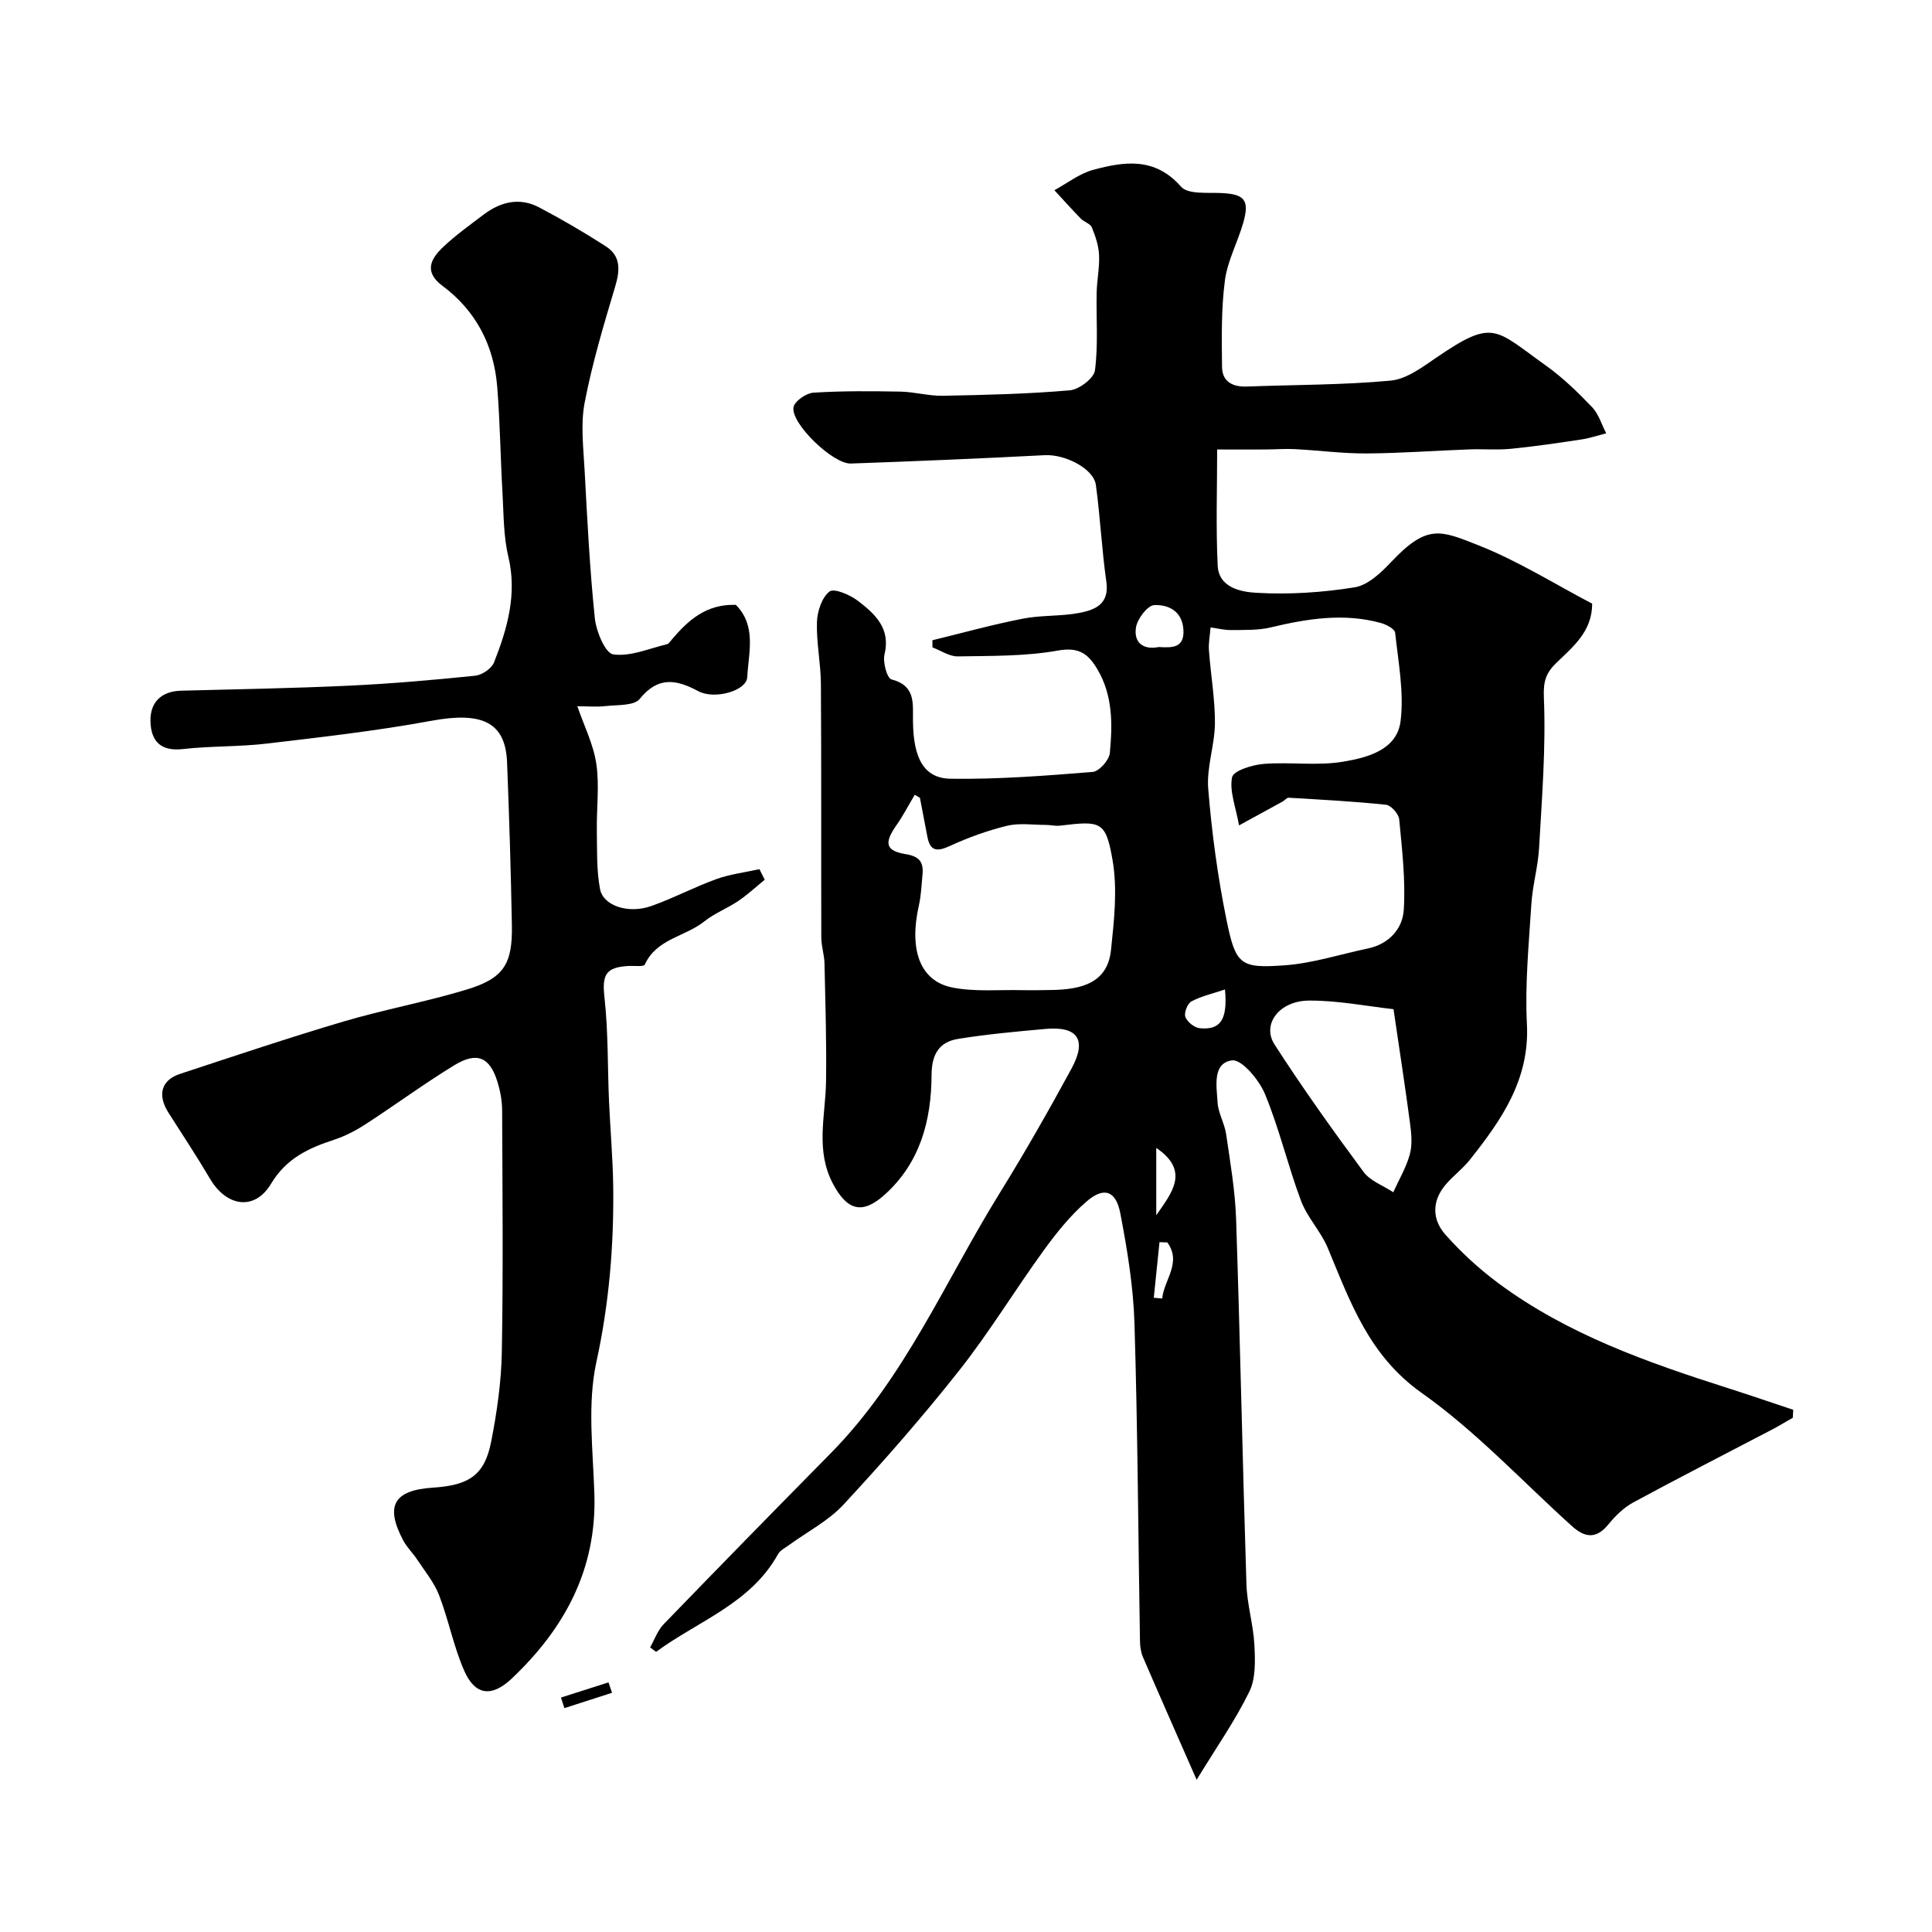
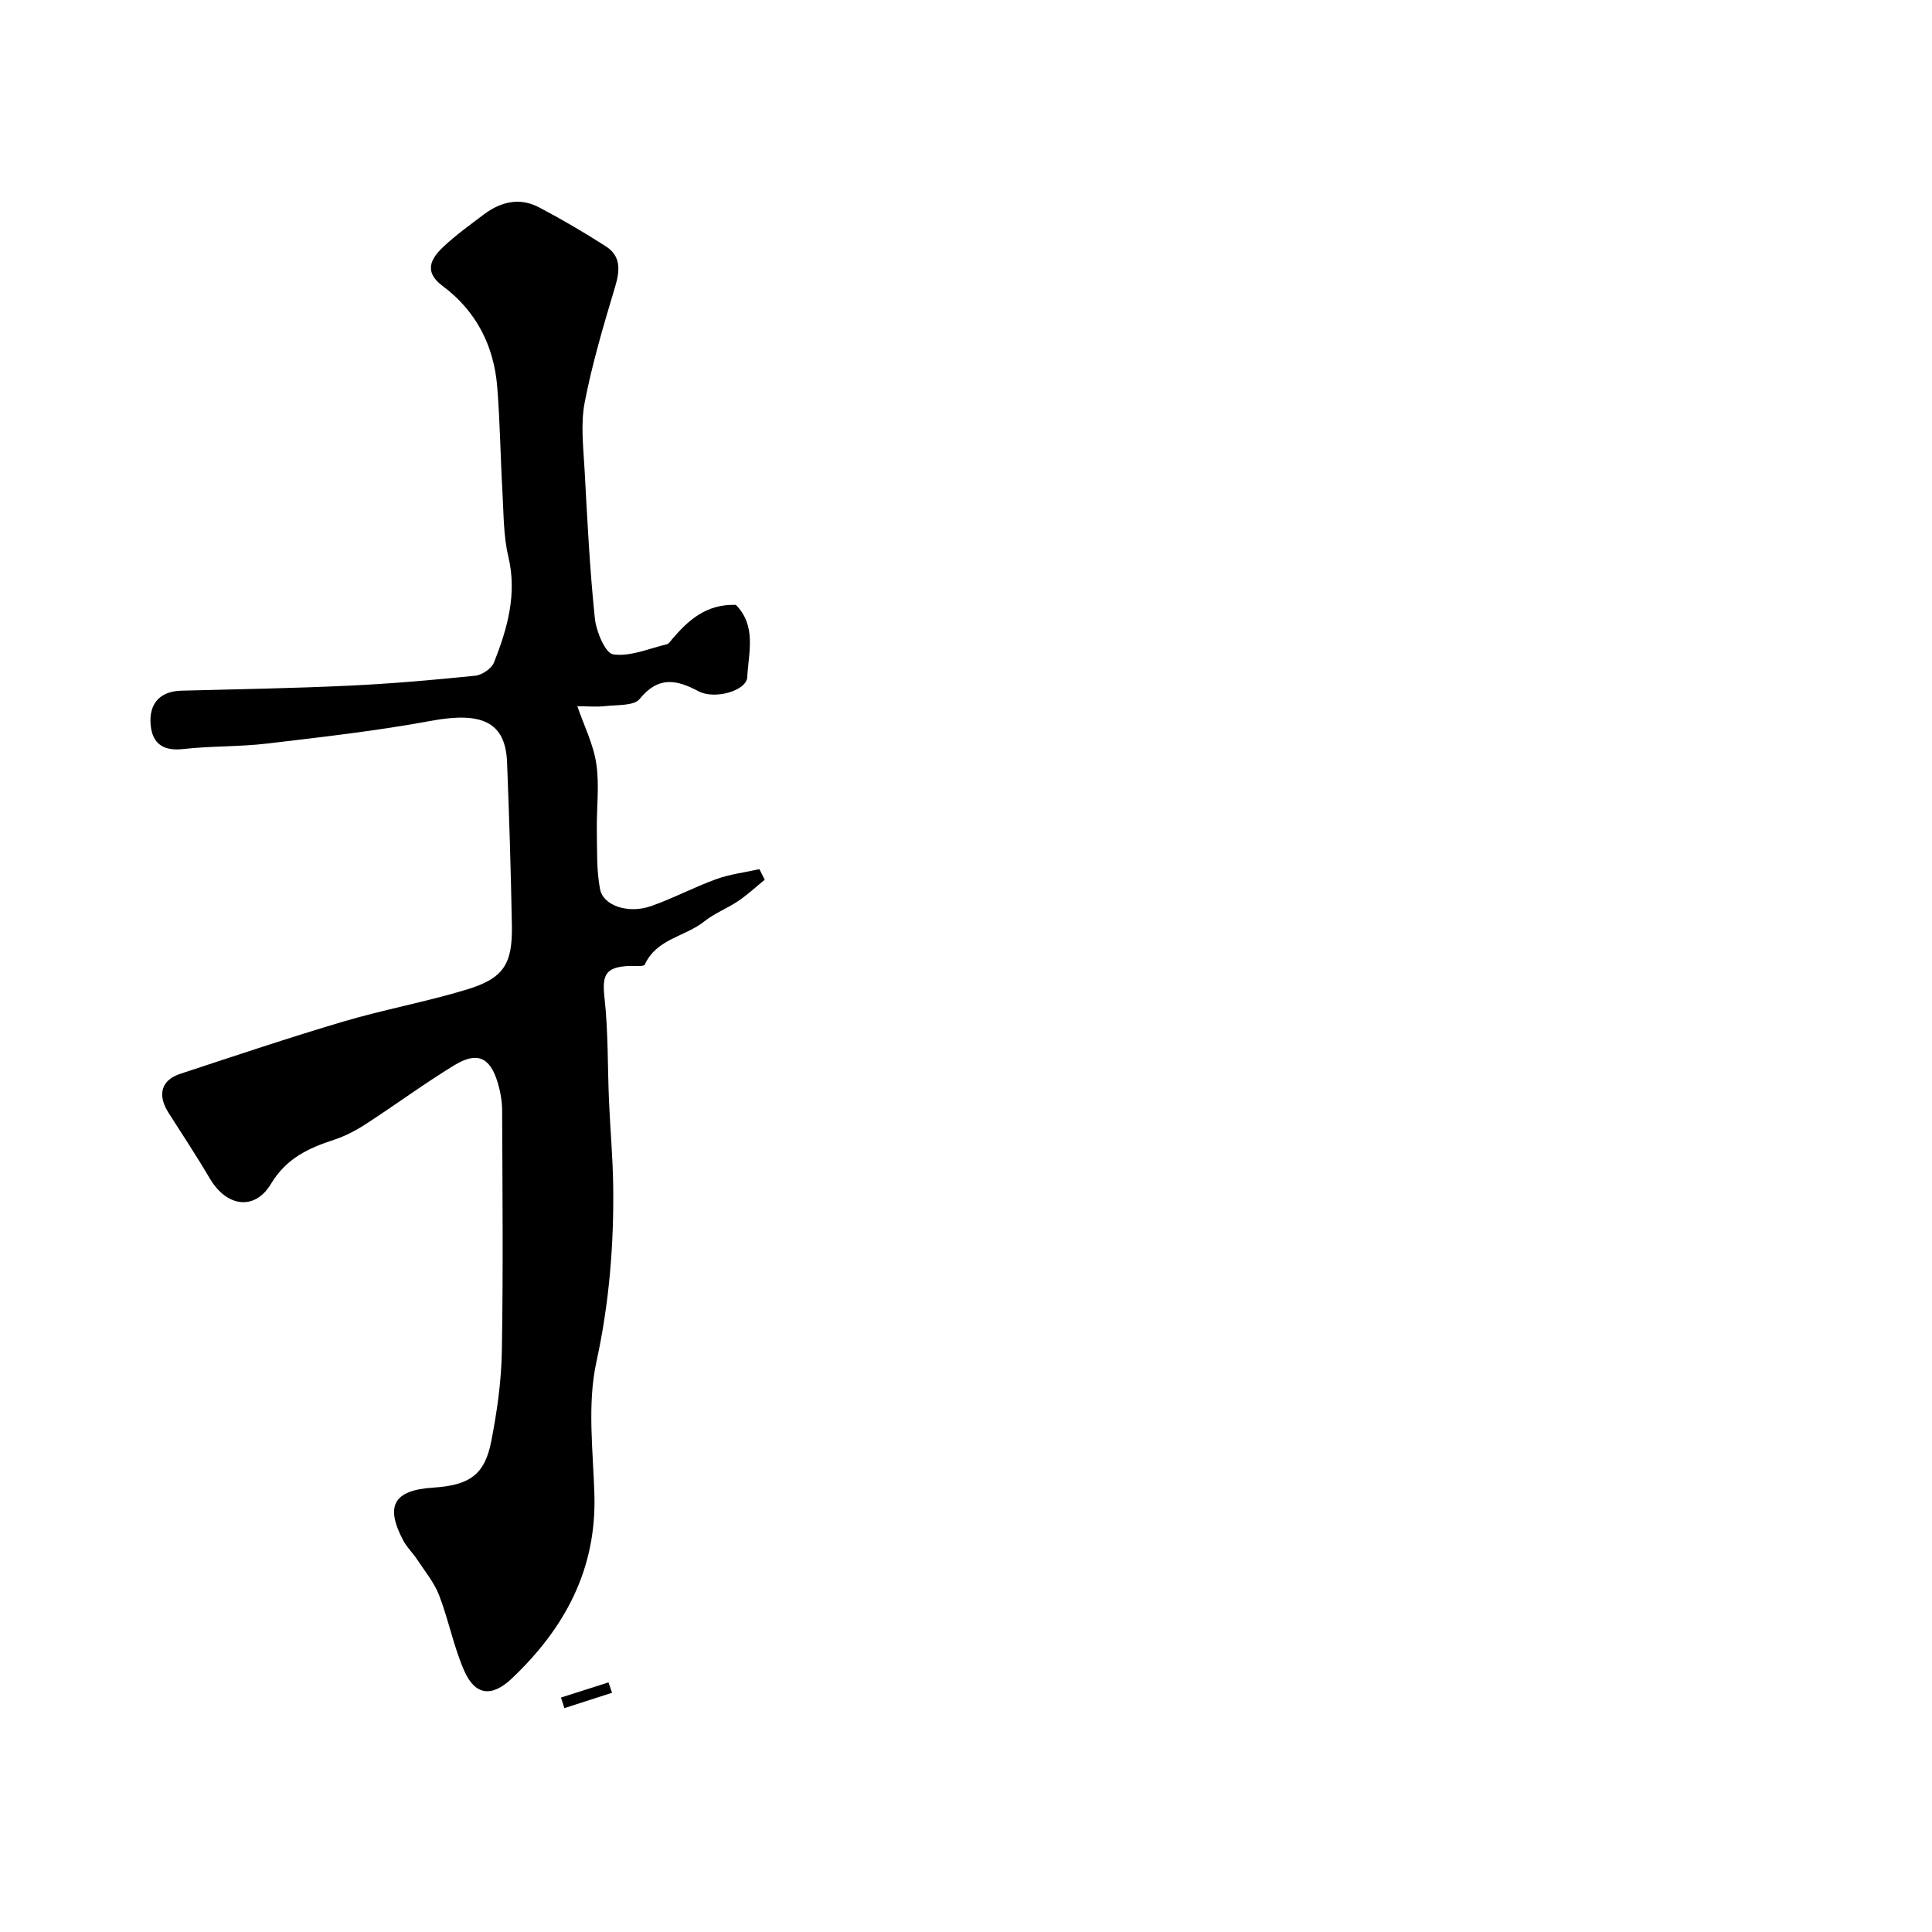
<svg xmlns="http://www.w3.org/2000/svg" enable-background="new 0 0 400 400" viewBox="0 0 400 400">
  <g fill="#000001">
-     <path d="m247.75 368.48c-4.19-9.55-7.69-17.44-11.1-25.36-.44-1.01-.61-2.21-.63-3.32-.37-21.93-.47-43.87-1.14-65.79-.23-7.63-1.49-15.28-2.93-22.8-.9-4.69-3.37-5.55-6.92-2.51-3.4 2.91-6.29 6.53-8.94 10.18-5.94 8.18-11.2 16.88-17.45 24.8-7.57 9.6-15.66 18.83-23.97 27.8-3.15 3.41-7.55 5.66-11.37 8.45-.77.56-1.77 1.04-2.2 1.81-5.69 10.3-16.58 13.85-25.26 20.26-.41-.31-.82-.62-1.24-.92.91-1.61 1.54-3.49 2.78-4.78 11.49-11.89 23.06-23.7 34.66-35.47 15.3-15.53 23.64-35.57 34.88-53.72 5.24-8.46 10.17-17.12 14.92-25.86 3.26-6 1.28-8.83-5.39-8.22-6.06.55-12.13 1.09-18.13 2.07-3.9.64-5.43 3.2-5.45 7.46-.05 9.4-2.33 18.16-9.73 24.81-4.61 4.14-7.72 3.24-10.63-2.18-3.75-6.99-1.61-14.08-1.49-21.2.13-8.18-.14-16.37-.32-24.55-.04-1.79-.66-3.57-.66-5.35-.05-17.5.03-34.99-.08-52.49-.03-4.27-.95-8.54-.82-12.79.07-2.23 1.01-5.12 2.6-6.34.96-.74 4.29.69 5.93 1.96 3.48 2.69 6.77 5.64 5.46 11.05-.39 1.6.52 4.94 1.43 5.18 5.05 1.3 4.42 4.96 4.46 8.62.07 7.74 2.27 11.87 7.81 11.95 9.8.14 19.62-.62 29.4-1.41 1.33-.11 3.41-2.45 3.55-3.91.55-5.89.65-11.83-2.53-17.26-1.89-3.23-3.8-4.75-8.21-3.96-6.78 1.21-13.82 1.09-20.75 1.21-1.73.03-3.49-1.21-5.23-1.86-.01-.49-.01-.99-.02-1.48 6.23-1.52 12.42-3.24 18.71-4.47 3.85-.76 7.9-.46 11.75-1.2 3.21-.62 6.22-1.81 5.56-6.43-.95-6.65-1.26-13.39-2.17-20.05-.47-3.42-6.41-6.39-10.59-6.17-13.38.69-26.76 1.26-40.15 1.73-3.69.13-12.47-8.33-11.86-11.66.23-1.26 2.61-2.91 4.1-3.01 6-.38 12.03-.33 18.05-.22 2.93.06 5.87.92 8.79.86 8.77-.17 17.55-.37 26.28-1.13 1.92-.17 4.97-2.49 5.19-4.13.69-5.27.24-10.68.35-16.03.05-2.62.62-5.25.5-7.85-.09-1.93-.75-3.9-1.49-5.71-.32-.78-1.59-1.12-2.27-1.81-1.88-1.92-3.67-3.93-5.49-5.9 2.67-1.45 5.19-3.45 8.05-4.22 6.45-1.74 12.77-2.67 18.17 3.49 1.44 1.64 5.51 1.18 8.39 1.32 4.74.23 5.83 1.43 4.5 6.12-1.15 4.04-3.28 7.91-3.81 12.01-.77 5.9-.66 11.93-.59 17.9.04 3.03 2.21 4.14 5.14 4.03 9.93-.38 19.9-.31 29.78-1.23 3.28-.31 6.54-2.77 9.45-4.76 11.91-8.15 12.09-5.89 22.69 1.65 3.47 2.47 6.59 5.51 9.55 8.6 1.37 1.43 1.98 3.6 2.93 5.43-1.72.43-3.42 1.01-5.16 1.27-4.84.73-9.7 1.45-14.57 1.93-2.83.28-5.71.02-8.56.12-7.12.26-14.24.8-21.36.84-4.93.03-9.86-.64-14.79-.89-2.01-.11-4.02.06-6.04.07-3.17.02-6.35 0-10.07 0 0 8.12-.28 16.1.11 24.04.23 4.68 5.01 5.47 8.12 5.64 6.72.38 13.58-.07 20.23-1.14 2.74-.44 5.46-3.01 7.54-5.22 7.5-7.96 10.22-6.6 18.2-3.44 8.15 3.23 15.69 7.98 23.44 12.04 0 5.8-3.98 8.92-7.45 12.3-2.05 1.99-2.69 3.7-2.55 7.05.44 10.38-.4 20.83-.99 31.23-.22 3.9-1.36 7.75-1.6 11.65-.52 8.25-1.34 16.56-.92 24.79.6 11.5-5.27 19.87-11.81 28.12-1.44 1.82-3.36 3.25-4.89 5-2.98 3.4-3.01 7.3-.18 10.49 3.29 3.71 7.02 7.13 11.01 10.09 14.28 10.58 30.81 16.37 47.53 21.71 4.51 1.44 8.99 2.98 13.48 4.47-.03.55-.06 1.1-.09 1.65-1.48.85-2.94 1.74-4.46 2.53-9.53 4.99-19.12 9.88-28.58 15.01-1.97 1.07-3.72 2.8-5.16 4.56-2.51 3.08-4.89 2.72-7.51.35-10.3-9.29-19.86-19.62-31.1-27.57-10.96-7.75-14.81-18.85-19.48-30.06-1.43-3.42-4.24-6.29-5.53-9.74-2.73-7.28-4.49-14.93-7.46-22.1-1.21-2.93-4.83-7.24-6.82-6.97-4.12.56-3.19 5.41-2.99 8.73.13 2.21 1.45 4.33 1.77 6.56.85 5.83 1.86 11.68 2.06 17.54.84 25.19 1.34 50.4 2.14 75.59.13 4.22 1.43 8.4 1.65 12.63.16 3.21.3 6.88-1.04 9.63-2.89 5.93-6.73 11.41-10.92 18.26zm8.78-197.59c-.69-3.86-2.02-7.11-1.44-9.97.27-1.35 4.18-2.57 6.53-2.76 5.49-.44 11.14.45 16.51-.47 4.96-.84 11.12-2.4 11.85-8.43.73-5.96-.48-12.18-1.13-18.26-.08-.79-1.84-1.71-2.97-2.02-7.68-2.11-15.23-.89-22.8.92-2.6.62-5.4.51-8.11.55-1.44.02-2.89-.35-4.33-.54-.13 1.58-.46 3.18-.34 4.75.36 5.02 1.26 10.03 1.24 15.04-.03 4.55-1.76 9.16-1.39 13.63.74 9.08 1.96 18.18 3.78 27.1 1.91 9.38 2.86 10.1 12.13 9.42 5.76-.42 11.41-2.28 17.11-3.47 4.41-.92 7.23-4.08 7.47-8.05.38-6.19-.36-12.47-.95-18.69-.11-1.13-1.68-2.91-2.72-3.02-6.7-.71-13.44-1.06-20.17-1.46-.39-.02-.79.54-1.21.77-2.55 1.41-5.12 2.81-9.06 4.96zm-66.07-5.71c-.36-.21-.71-.42-1.07-.63-1.25 2.1-2.38 4.28-3.77 6.27-2.61 3.71-2.32 5.34 1.94 6.03 2.91.47 3.67 1.75 3.43 4.26-.2 2.11-.28 4.26-.74 6.32-2.08 9.19.2 15.68 6.91 17.02 4.66.93 9.6.44 14.42.55 2.01.04 4.03 0 6.04-.03 6.45-.09 11.68-1.51 12.4-8.27.65-6.16 1.36-12.57.33-18.58-1.41-8.15-2.4-8.2-10.86-7.18-.96.12-1.97-.15-2.95-.15-2.69 0-5.51-.44-8.05.18-4.07.99-8.07 2.45-11.88 4.2-2.66 1.22-4.05 1.03-4.61-1.95-.52-2.68-1.03-5.36-1.54-8.04zm98.05 43.76c-5.66-.63-11.58-1.82-17.48-1.78-6.18.03-9.84 4.91-7.15 9.09 5.8 9.01 12.05 17.75 18.42 26.37 1.4 1.89 4.07 2.84 6.16 4.22 1.18-2.61 2.69-5.13 3.43-7.86.55-2.01.32-4.32.04-6.44-.98-7.42-2.13-14.82-3.42-23.6zm-48.62-74.98c2.88.18 5.38.19 5.12-3.65s-3.18-5.16-6.04-5.03c-1.38.06-3.47 2.81-3.77 4.59-.54 3.23 1.58 4.73 4.69 4.09zm13.73 70.9c-2.55.86-4.91 1.38-6.95 2.47-.82.44-1.57 2.38-1.25 3.22.39 1.04 1.87 2.22 2.98 2.33 4.31.43 5.79-1.8 5.22-8.02zm-14.23 32.8v13.95c3.13-4.56 7.1-9.13 0-13.95zm2.29 19.57c-.54-.02-1.08-.04-1.62-.05-.39 3.84-.79 7.67-1.18 11.51.58.05 1.16.1 1.74.15.37-3.87 4.11-7.42 1.06-11.61z" />
    <path d="m152.35 125.23c4.33 4.37 2.62 9.9 2.36 14.98-.15 2.82-6.76 4.69-10.11 2.9-4.57-2.44-8.33-3.14-12.16 1.6-1.16 1.44-4.57 1.2-6.97 1.47-1.95.22-3.95.04-5.94.04 1.37 3.99 3.33 7.86 3.93 11.92.67 4.51.03 9.21.11 13.82.07 4.05-.09 8.17.66 12.11.66 3.49 5.89 5.17 10.56 3.53 4.59-1.61 8.94-3.94 13.52-5.59 2.85-1.03 5.94-1.39 8.92-2.06.37.73.73 1.46 1.1 2.19-1.82 1.48-3.54 3.09-5.48 4.4-2.26 1.53-4.91 2.53-7.02 4.22-3.95 3.17-9.89 3.58-12.33 8.94-.23.5-2.19.23-3.35.29-4.85.27-5.52 1.88-4.99 6.63.78 7.07.62 14.24.93 21.37.26 5.93.8 11.85.87 17.78.14 12.18-.85 24.14-3.48 36.19-1.91 8.75-.7 18.25-.42 27.4.49 15.56-6.16 27.79-17.08 38.14-4.16 3.94-7.6 3.56-9.87-1.59-2.2-5.01-3.23-10.53-5.21-15.66-1.02-2.64-2.94-4.94-4.52-7.35-.9-1.36-2.12-2.52-2.88-3.94-3.83-7.2-1.98-10.43 6.14-10.96 7.58-.49 10.72-2.65 12.07-9.61 1.19-6.09 2.08-12.34 2.19-18.53.29-16.65.13-33.32.06-49.98-.01-1.92-.36-3.9-.92-5.75-1.59-5.27-4.25-6.48-9.02-3.56-6.25 3.82-12.17 8.19-18.32 12.18-2.02 1.31-4.24 2.47-6.52 3.22-5.32 1.74-9.9 3.84-13.08 9.14-3.38 5.64-9.21 4.73-12.62-1.06-2.73-4.63-5.7-9.12-8.59-13.66-2.35-3.69-1.53-6.77 2.41-8.06 11.24-3.7 22.45-7.47 33.79-10.83 8.39-2.48 17.05-4.06 25.43-6.59 7.75-2.34 9.61-5.26 9.46-13.35-.21-11.26-.55-22.53-1-33.78-.34-8.32-5.25-10.48-15.72-8.54-11.24 2.08-22.63 3.36-34 4.71-5.74.68-11.59.48-17.34 1.13-4.15.47-6.39-1.15-6.73-5.02-.4-4.51 2.07-6.95 6.32-7.06 11.6-.3 23.2-.5 34.79-1.04 8.71-.41 17.41-1.17 26.09-2.06 1.42-.15 3.4-1.49 3.9-2.77 2.76-7.02 4.81-14.12 2.95-21.92-1.02-4.27-.95-8.82-1.21-13.26-.42-7.26-.5-14.54-1.08-21.79-.68-8.58-4.35-15.77-11.33-20.97-3.91-2.91-2.46-5.6.12-8.04 2.61-2.47 5.56-4.58 8.43-6.75 3.52-2.65 7.44-3.58 11.46-1.46 4.72 2.49 9.35 5.19 13.83 8.08 3.12 2.02 2.91 4.96 1.9 8.33-2.37 7.93-4.76 15.9-6.31 24-.87 4.52-.26 9.38-.01 14.06.55 10.2 1.06 20.41 2.11 30.56.28 2.74 2.16 7.27 3.81 7.51 3.53.51 7.4-1.21 11.12-2.1.41-.1.74-.65 1.06-1.03 3.36-3.93 7.04-7.31 13.21-7.12z" />
    <path d="m126.72 350.47c-3.29 1.06-6.58 2.12-9.87 3.18-.24-.73-.47-1.46-.71-2.19 3.28-1.05 6.56-2.1 9.84-3.14.25.71.49 1.43.74 2.15z" />
  </g>
</svg>